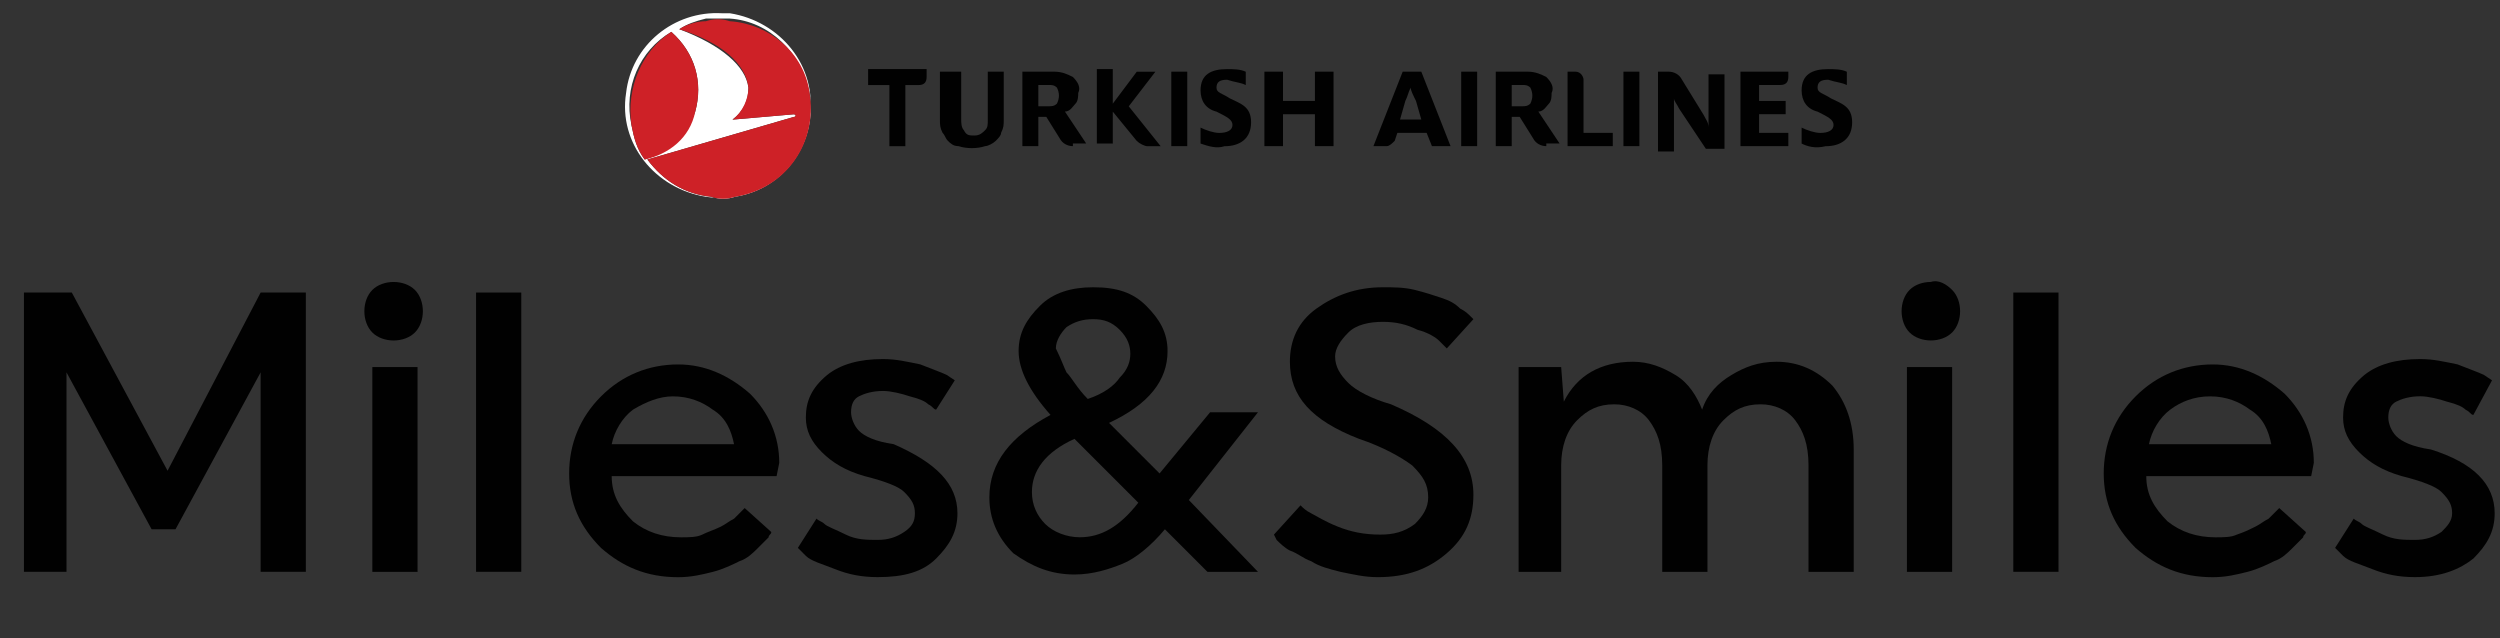
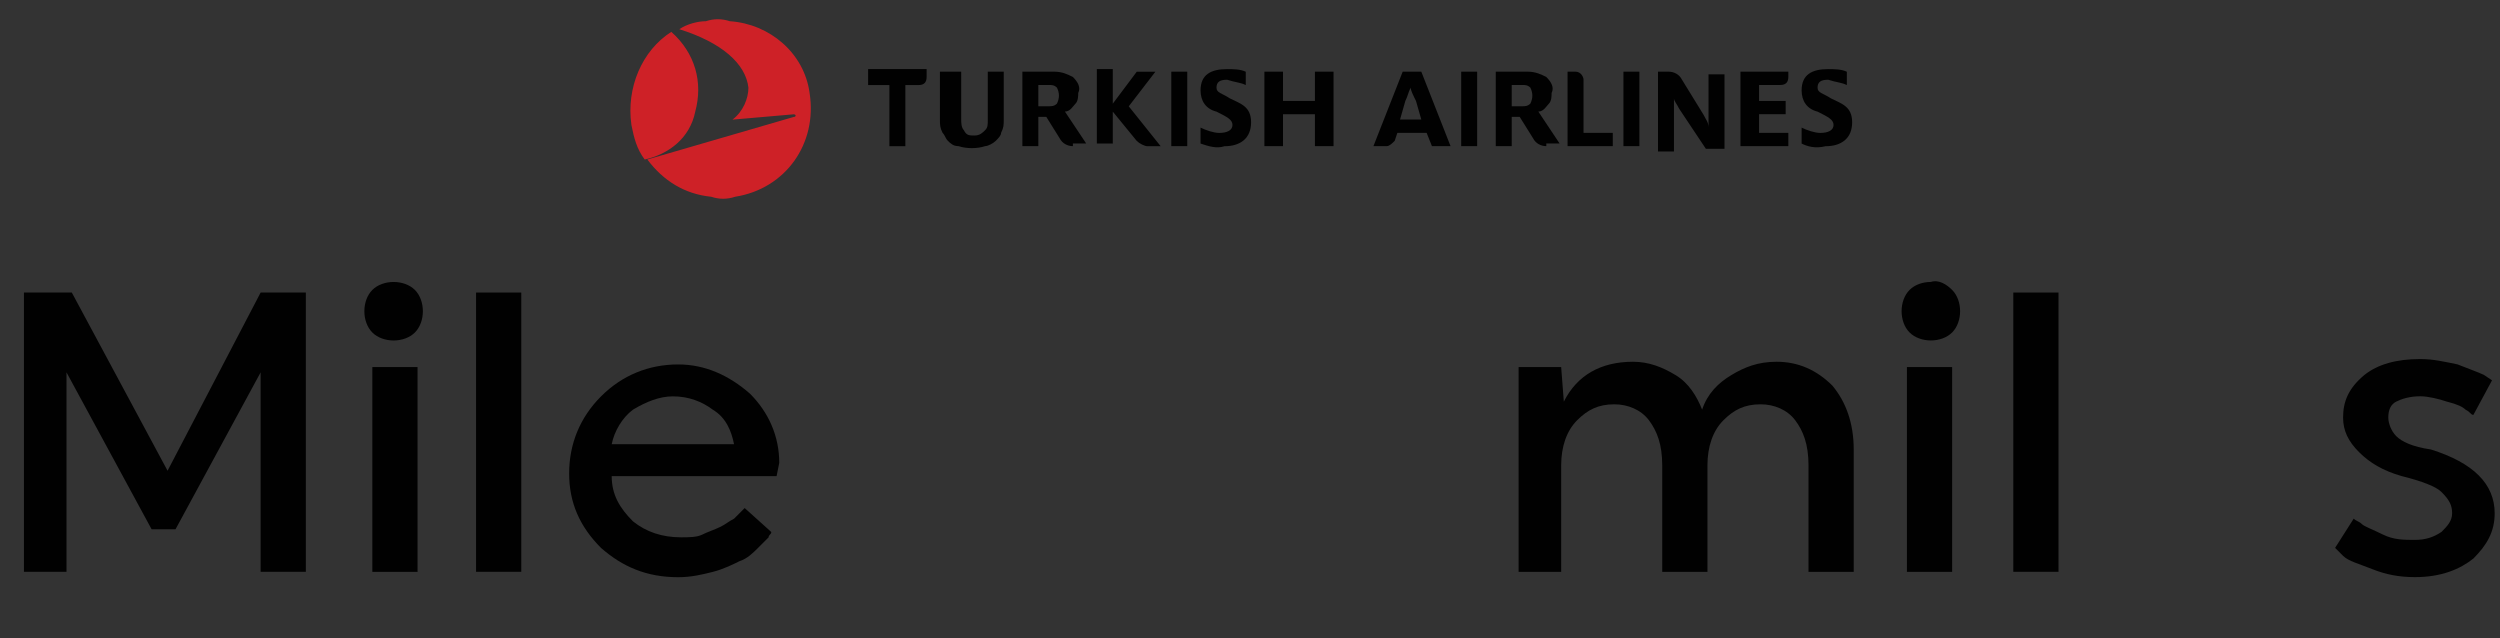
<svg xmlns="http://www.w3.org/2000/svg" width="94" height="24" viewBox="0 0 94 24" fill="none">
  <rect x="0" y="0" width="94" height="24" fill="#333333" stroke="none" />
-   <path d="M27.441 0.498C29.341 0.798 30.741 2.498 30.441 4.398C30.141 6.298 28.441 7.698 26.541 7.398C24.641 7.098 23.241 5.398 23.541 3.498C23.741 1.698 25.341 0.398 27.141 0.498C27.241 0.498 27.341 0.498 27.441 0.498ZM27.641 7.398C29.541 7.098 30.741 5.298 30.441 3.498C30.141 1.998 28.941 0.798 27.441 0.698C27.141 0.698 26.841 0.698 26.541 0.698C26.141 0.798 25.841 0.898 25.541 1.098C27.141 1.698 28.041 2.498 28.141 3.298C28.141 3.798 27.941 4.198 27.541 4.498L29.841 4.298C29.941 4.298 29.941 4.398 29.841 4.398L24.341 5.998C24.941 6.798 25.741 7.298 26.741 7.398C27.041 7.498 27.341 7.498 27.641 7.398ZM26.141 4.198C26.441 3.098 26.141 1.998 25.241 1.198C24.041 1.898 23.441 3.298 23.741 4.698C23.841 5.198 23.941 5.598 24.241 5.998C25.141 5.698 25.841 5.098 26.141 4.198Z" fill="white" />
  <path d="M30.441 3.498C30.741 5.398 29.541 7.098 27.641 7.398C27.341 7.498 27.041 7.498 26.741 7.398C25.741 7.298 24.941 6.798 24.341 5.998L29.841 4.398C29.941 4.398 29.941 4.298 29.841 4.298L27.541 4.498C27.941 4.198 28.141 3.698 28.141 3.298C28.041 2.398 27.141 1.598 25.541 1.098C25.841 0.898 26.241 0.798 26.541 0.798C26.841 0.698 27.141 0.698 27.441 0.798C28.941 0.898 30.241 1.998 30.441 3.498ZM23.741 4.698C23.841 5.198 23.941 5.598 24.241 5.998C25.141 5.798 25.941 5.198 26.141 4.198C26.441 3.098 26.141 1.998 25.241 1.198C24.141 1.898 23.541 3.298 23.741 4.698Z" fill="#CE2127" />
  <path d="M49.441 5.495V4.295H48.241V5.495H47.541V2.695H48.241V3.795H49.441V2.695H50.141V5.495H49.441Z" fill="#010101" />
  <path d="M35.341 2.695V4.495C35.341 4.695 35.341 4.795 35.441 4.995C35.541 5.095 35.541 5.195 35.641 5.295C35.741 5.395 35.841 5.495 36.041 5.495C36.341 5.595 36.741 5.595 37.041 5.495C37.141 5.495 37.341 5.395 37.441 5.295C37.541 5.195 37.641 5.095 37.641 4.995C37.741 4.795 37.741 4.695 37.741 4.495V2.695H37.141V4.495C37.141 4.695 37.141 4.795 37.041 4.895C36.941 4.995 36.841 5.095 36.641 5.095C36.441 5.095 36.341 5.095 36.241 4.895C36.141 4.795 36.141 4.595 36.141 4.495V2.695H35.341Z" fill="#010101" />
  <path d="M33.441 5.498V3.198H32.641V2.598H34.841V2.898C34.841 3.098 34.741 3.198 34.541 3.198H34.041V5.498H33.441Z" fill="#010101" />
  <path d="M44.641 2.695H44.041V5.495H44.641V2.695Z" fill="#010101" />
  <path d="M41.841 4.198L42.741 5.298C42.841 5.398 43.041 5.498 43.141 5.498H43.641L42.441 3.998L43.441 2.698H42.741L41.841 3.898V2.598H41.241V5.398H41.841V4.198Z" fill="#010101" />
  <path d="M40.341 5.495C40.141 5.495 39.941 5.395 39.841 5.195L39.341 4.395H39.041V5.495H38.441V2.695H39.641C39.941 2.695 40.141 2.795 40.341 2.895C40.541 3.095 40.641 3.295 40.541 3.495C40.541 3.595 40.541 3.795 40.441 3.895C40.341 3.995 40.241 4.195 40.041 4.195L40.841 5.395H40.341V5.495ZM39.041 3.995H39.441C39.541 3.995 39.641 3.995 39.741 3.895C39.841 3.695 39.841 3.495 39.741 3.295C39.641 3.195 39.541 3.195 39.441 3.195H39.041V3.995Z" fill="#010101" />
  <path d="M45.141 5.398V4.798C45.341 4.898 45.641 4.998 45.841 4.998C46.141 4.998 46.341 4.898 46.341 4.698C46.341 4.498 46.141 4.398 45.741 4.198C45.341 4.098 45.141 3.798 45.141 3.398C45.141 2.798 45.541 2.598 46.141 2.598C46.341 2.598 46.641 2.598 46.841 2.698V3.198C46.641 3.098 46.441 3.098 46.141 2.998C45.841 2.998 45.741 3.098 45.741 3.298C45.741 3.498 45.941 3.498 46.241 3.698C46.641 3.898 47.041 3.998 47.041 4.598C47.041 5.198 46.641 5.498 46.041 5.498C45.741 5.598 45.441 5.498 45.141 5.398Z" fill="#010101" />
  <path d="M65.441 5.495V2.695H67.241V2.895C67.241 3.095 67.141 3.195 66.941 3.195H66.141V3.795H67.141V4.295H66.141V4.995H67.241V5.495H65.441Z" fill="#010101" />
  <path d="M58.941 5.495V2.695H59.241C59.441 2.695 59.541 2.895 59.541 2.995V4.995H60.641V5.495H58.941Z" fill="#010101" />
  <path d="M55.541 2.695H54.941V5.495H55.541V2.695Z" fill="#010101" />
  <path d="M58.141 5.495C57.941 5.495 57.741 5.395 57.641 5.195L57.141 4.395H56.841V5.495H56.241V2.695H57.441C57.741 2.695 57.941 2.795 58.141 2.895C58.341 3.095 58.441 3.295 58.341 3.495C58.341 3.595 58.341 3.795 58.241 3.895C58.141 3.995 58.041 4.195 57.841 4.195L58.641 5.395H58.141V5.495ZM56.841 3.995H57.241C57.341 3.995 57.441 3.995 57.541 3.895C57.641 3.695 57.641 3.495 57.541 3.295C57.441 3.195 57.341 3.195 57.241 3.195H56.841V3.995Z" fill="#010101" />
  <path d="M53.441 2.695H52.741L51.641 5.495H52.141C52.241 5.495 52.341 5.395 52.441 5.295L52.541 4.995H53.641L53.841 5.495H54.541L53.441 2.695ZM52.641 4.495L52.841 3.795C52.941 3.595 52.941 3.495 53.041 3.295C53.041 3.395 53.141 3.595 53.241 3.795L53.441 4.495H52.641Z" fill="#010101" />
  <path d="M67.741 5.398V4.798C67.941 4.898 68.241 4.998 68.441 4.998C68.741 4.998 68.941 4.898 68.941 4.698C68.941 4.498 68.741 4.398 68.341 4.198C67.941 4.098 67.741 3.798 67.741 3.398C67.741 2.798 68.141 2.598 68.741 2.598C68.941 2.598 69.241 2.598 69.441 2.698V3.198C69.241 3.098 69.041 3.098 68.741 2.998C68.441 2.998 68.341 3.098 68.341 3.298C68.341 3.498 68.541 3.498 68.841 3.698C69.241 3.898 69.641 3.998 69.641 4.598C69.641 5.198 69.241 5.498 68.641 5.498C68.241 5.598 67.941 5.498 67.741 5.398Z" fill="#010101" />
  <path d="M62.341 2.695H62.741C62.941 2.695 63.141 2.795 63.241 2.995L64.041 4.295C64.141 4.495 64.241 4.595 64.241 4.795V2.795H64.841V5.595H64.141L63.141 4.095C63.041 3.895 62.941 3.795 62.941 3.695V5.695H62.341V2.695Z" fill="#010101" />
  <path d="M61.641 2.695H61.041V5.495H61.641V2.695Z" fill="#010101" />
  <path d="M2.5 14V21.5H0.9V11H2.7L6.3 17.7L9.8 11H11.5V21.5H9.8V14L6.6 19.9H5.7L2.5 14Z" fill="#010101" />
  <path d="M15.6 10.902C15.8 11.102 15.9 11.402 15.9 11.702C15.9 12.002 15.8 12.302 15.6 12.502C15.4 12.702 15.1 12.802 14.8 12.802C14.5 12.802 14.2 12.702 14 12.502C13.8 12.302 13.7 12.002 13.7 11.702C13.7 11.402 13.8 11.102 14 10.902C14.2 10.702 14.5 10.602 14.8 10.602C15.1 10.602 15.4 10.702 15.6 10.902ZM14 13.802H15.7V21.502H14V13.802Z" fill="#010101" />
  <path d="M17.9 11H19.6V21.5H17.9V11Z" fill="#010101" />
  <path d="M23 17.903C23 18.603 23.3 19.103 23.8 19.603C24.3 20.003 24.9 20.203 25.6 20.203C25.9 20.203 26.2 20.203 26.4 20.103C26.6 20.003 26.9 19.903 27.1 19.803C27.3 19.703 27.4 19.603 27.6 19.503C27.7 19.403 27.8 19.303 27.9 19.203L28 19.103L29 20.003C29 20.103 28.9 20.103 28.9 20.203C28.8 20.303 28.7 20.403 28.5 20.603C28.3 20.803 28.1 21.003 27.8 21.103C27.6 21.203 27.2 21.403 26.8 21.503C26.4 21.603 26 21.703 25.5 21.703C24.3 21.703 23.4 21.303 22.6 20.603C21.8 19.803 21.4 18.903 21.4 17.803C21.4 16.703 21.8 15.703 22.6 14.903C23.4 14.103 24.4 13.703 25.5 13.703C26.5 13.703 27.4 14.103 28.2 14.803C28.9 15.503 29.3 16.403 29.3 17.403L29.2 17.903H23ZM23.8 15.403C23.4 15.703 23.1 16.203 23 16.703H27.6C27.5 16.203 27.3 15.703 26.8 15.403C26.4 15.103 25.9 14.903 25.3 14.903C24.8 14.903 24.3 15.103 23.8 15.403Z" fill="#010101" />
-   <path d="M36 19.3C36 20 35.7 20.5 35.2 21C34.7 21.5 34 21.7 33 21.7C32.4 21.7 31.9 21.6 31.4 21.4C30.9 21.2 30.5 21.1 30.3 20.9L30 20.6L30.7 19.5C30.8 19.6 30.9 19.6 31 19.7C31.1 19.8 31.4 19.9 31.8 20.1C32.2 20.3 32.6 20.3 33 20.3C33.4 20.3 33.7 20.2 34 20C34.3 19.8 34.4 19.6 34.4 19.3C34.4 19 34.3 18.8 34 18.5C33.8 18.3 33.3 18.1 32.5 17.9C31.8 17.7 31.3 17.4 30.9 17C30.5 16.6 30.3 16.2 30.3 15.7C30.3 15.1 30.5 14.6 31.1 14.1C31.6 13.7 32.3 13.5 33.2 13.5C33.7 13.5 34.1 13.6 34.6 13.7C35.1 13.9 35.4 14 35.6 14.1L35.9 14.3L35.2 15.4C35.1 15.4 35.1 15.3 34.9 15.2C34.8 15.1 34.6 15 34.2 14.9C33.9 14.8 33.5 14.7 33.2 14.7C32.8 14.7 32.5 14.8 32.3 14.9C32.1 15 32 15.2 32 15.5C32 15.7 32.1 16 32.3 16.2C32.5 16.4 32.9 16.6 33.6 16.7C35.2 17.4 36 18.2 36 19.3Z" fill="#010101" />
-   <path d="M47.3 15.501L44.7 18.801L47.3 21.501H45.4L43.8 19.901C43.3 20.501 42.7 21.001 42.2 21.201C41.7 21.401 41.1 21.601 40.4 21.601C39.5 21.601 38.8 21.301 38.1 20.801C37.5 20.201 37.2 19.501 37.2 18.701C37.2 17.401 38 16.401 39.5 15.601C38.7 14.701 38.3 13.901 38.3 13.201C38.3 12.501 38.6 12.001 39.1 11.501C39.6 11.001 40.3 10.801 41.1 10.801C42 10.801 42.6 11.001 43.1 11.501C43.6 12.001 43.9 12.501 43.9 13.201C43.9 14.301 43.2 15.201 41.7 15.901L43.6 17.801L45.5 15.501H47.3ZM42.8 18.901L40.4 16.501C39.3 17.001 38.8 17.701 38.8 18.501C38.8 19.001 39 19.401 39.3 19.701C39.6 20.001 40.1 20.201 40.6 20.201C41.4 20.201 42.1 19.801 42.8 18.901ZM40.1 14.001C40.3 14.201 40.5 14.601 40.9 15.001C41.5 14.801 41.9 14.501 42.1 14.201C42.4 13.901 42.5 13.601 42.5 13.301C42.5 13.001 42.4 12.701 42.1 12.401C41.8 12.101 41.5 12.001 41.1 12.001C40.7 12.001 40.4 12.101 40.1 12.301C39.9 12.501 39.7 12.801 39.7 13.101C39.9 13.501 40 13.801 40.1 14.001Z" fill="#010101" />
-   <path d="M55.4 18.601C55.4 19.501 55.1 20.201 54.4 20.801C53.7 21.401 52.9 21.701 51.8 21.701C51.3 21.701 50.9 21.601 50.4 21.501C50 21.401 49.6 21.301 49.3 21.101C49 21.001 48.8 20.801 48.5 20.701C48.3 20.601 48.1 20.401 48 20.301L47.9 20.101L48.9 19.001C49 19.101 49.1 19.201 49.3 19.301C49.5 19.401 49.8 19.601 50.3 19.801C50.8 20.001 51.3 20.101 51.9 20.101C52.4 20.101 52.8 20.001 53.2 19.701C53.5 19.401 53.7 19.101 53.7 18.701C53.7 18.201 53.5 17.901 53.1 17.501C52.7 17.201 52 16.801 51.1 16.501C49.3 15.801 48.5 14.901 48.5 13.601C48.5 12.801 48.8 12.101 49.5 11.601C50.2 11.101 51 10.801 52 10.801C52.4 10.801 52.8 10.801 53.2 10.901C53.6 11.001 53.9 11.101 54.2 11.201C54.5 11.301 54.7 11.401 54.9 11.601C55.1 11.701 55.2 11.801 55.3 11.901L55.4 12.001L54.4 13.101C54.3 13.001 54.2 12.901 54.1 12.801C54 12.701 53.7 12.501 53.3 12.401C52.9 12.201 52.5 12.101 52 12.101C51.5 12.101 51 12.201 50.7 12.501C50.4 12.801 50.2 13.101 50.2 13.401C50.2 13.801 50.4 14.101 50.7 14.401C51 14.701 51.6 15.001 52.3 15.201C54.4 16.101 55.4 17.201 55.4 18.601Z" fill="#010101" />
  <path d="M57.2 13.802H58.7L58.8 15.102C59.3 14.102 60.2 13.602 61.4 13.602C62 13.602 62.5 13.802 63 14.102C63.5 14.402 63.8 14.902 64 15.402C64.2 14.802 64.6 14.402 65.1 14.102C65.6 13.802 66.1 13.602 66.8 13.602C67.6 13.602 68.3 13.902 68.9 14.502C69.4 15.102 69.7 15.902 69.7 16.902V21.502H68V17.502C68 16.702 67.8 16.202 67.5 15.802C67.2 15.402 66.7 15.202 66.2 15.202C65.6 15.202 65.2 15.402 64.8 15.802C64.4 16.202 64.2 16.802 64.2 17.502V21.502H62.5V17.502C62.5 16.702 62.3 16.202 62 15.802C61.7 15.402 61.2 15.202 60.7 15.202C60.1 15.202 59.7 15.402 59.3 15.802C58.9 16.202 58.7 16.802 58.7 17.502V21.502H57.1V13.802H57.2Z" fill="#010101" />
  <path d="M73.4 10.901C73.6 11.101 73.7 11.401 73.7 11.701C73.7 12.001 73.6 12.301 73.4 12.501C73.2 12.701 72.9 12.801 72.6 12.801C72.3 12.801 72 12.701 71.8 12.501C71.6 12.301 71.5 12.001 71.5 11.701C71.5 11.401 71.6 11.101 71.8 10.901C72 10.701 72.3 10.601 72.6 10.601C72.9 10.501 73.2 10.701 73.4 10.901ZM71.7 13.801H73.4V21.501H71.7V13.801Z" fill="#010101" />
  <path d="M75.7 11H77.4V21.5H75.7V11Z" fill="#010101" />
-   <path d="M80.7 17.903C80.7 18.603 81 19.103 81.5 19.603C82 20.003 82.6 20.203 83.3 20.203C83.6 20.203 83.9 20.203 84.1 20.103C84.4 20.003 84.6 19.903 84.8 19.803C85 19.703 85.1 19.603 85.3 19.503C85.4 19.403 85.5 19.303 85.6 19.203L85.7 19.103L86.7 20.003C86.7 20.103 86.6 20.103 86.6 20.203C86.5 20.303 86.4 20.403 86.2 20.603C86 20.803 85.8 21.003 85.5 21.103C85.3 21.203 84.9 21.403 84.5 21.503C84.1 21.603 83.7 21.703 83.2 21.703C82 21.703 81.1 21.303 80.3 20.603C79.5 19.803 79.1 18.903 79.1 17.803C79.1 16.703 79.5 15.703 80.3 14.903C81.1 14.103 82.1 13.703 83.2 13.703C84.2 13.703 85.1 14.103 85.9 14.803C86.6 15.503 87 16.403 87 17.403L86.9 17.903H80.7ZM81.6 15.403C81.2 15.703 80.9 16.203 80.8 16.703H85.4C85.3 16.203 85.1 15.703 84.6 15.403C84.2 15.103 83.7 14.903 83.1 14.903C82.5 14.903 82 15.103 81.6 15.403Z" fill="#010101" />
  <path d="M93.8 19.3C93.8 20 93.5 20.5 93 21C92.5 21.4 91.8 21.7 90.8 21.7C90.2 21.7 89.7 21.6 89.2 21.4C88.7 21.2 88.3 21.1 88.1 20.9L87.8 20.6L88.5 19.5C88.6 19.6 88.7 19.6 88.8 19.7C88.9 19.8 89.2 19.9 89.6 20.1C90 20.3 90.4 20.3 90.8 20.3C91.2 20.3 91.5 20.2 91.8 20C92 19.8 92.2 19.6 92.2 19.3C92.2 19 92.1 18.8 91.8 18.5C91.6 18.3 91.1 18.1 90.3 17.9C89.6 17.7 89.1 17.4 88.7 17C88.3 16.6 88.1 16.2 88.1 15.7C88.1 15.1 88.3 14.6 88.9 14.1C89.4 13.7 90.1 13.5 91 13.5C91.5 13.5 91.9 13.6 92.4 13.7C92.9 13.9 93.2 14 93.4 14.1L93.7 14.3L93 15.6C92.9 15.6 92.9 15.5 92.7 15.4C92.6 15.3 92.4 15.2 92 15.1C91.7 15 91.3 14.9 91 14.9C90.6 14.9 90.3 15 90.1 15.1C89.9 15.2 89.8 15.4 89.8 15.7C89.8 15.9 89.9 16.2 90.1 16.4C90.3 16.6 90.7 16.8 91.4 16.9C93 17.4 93.8 18.2 93.8 19.3Z" fill="#010101" />
</svg>